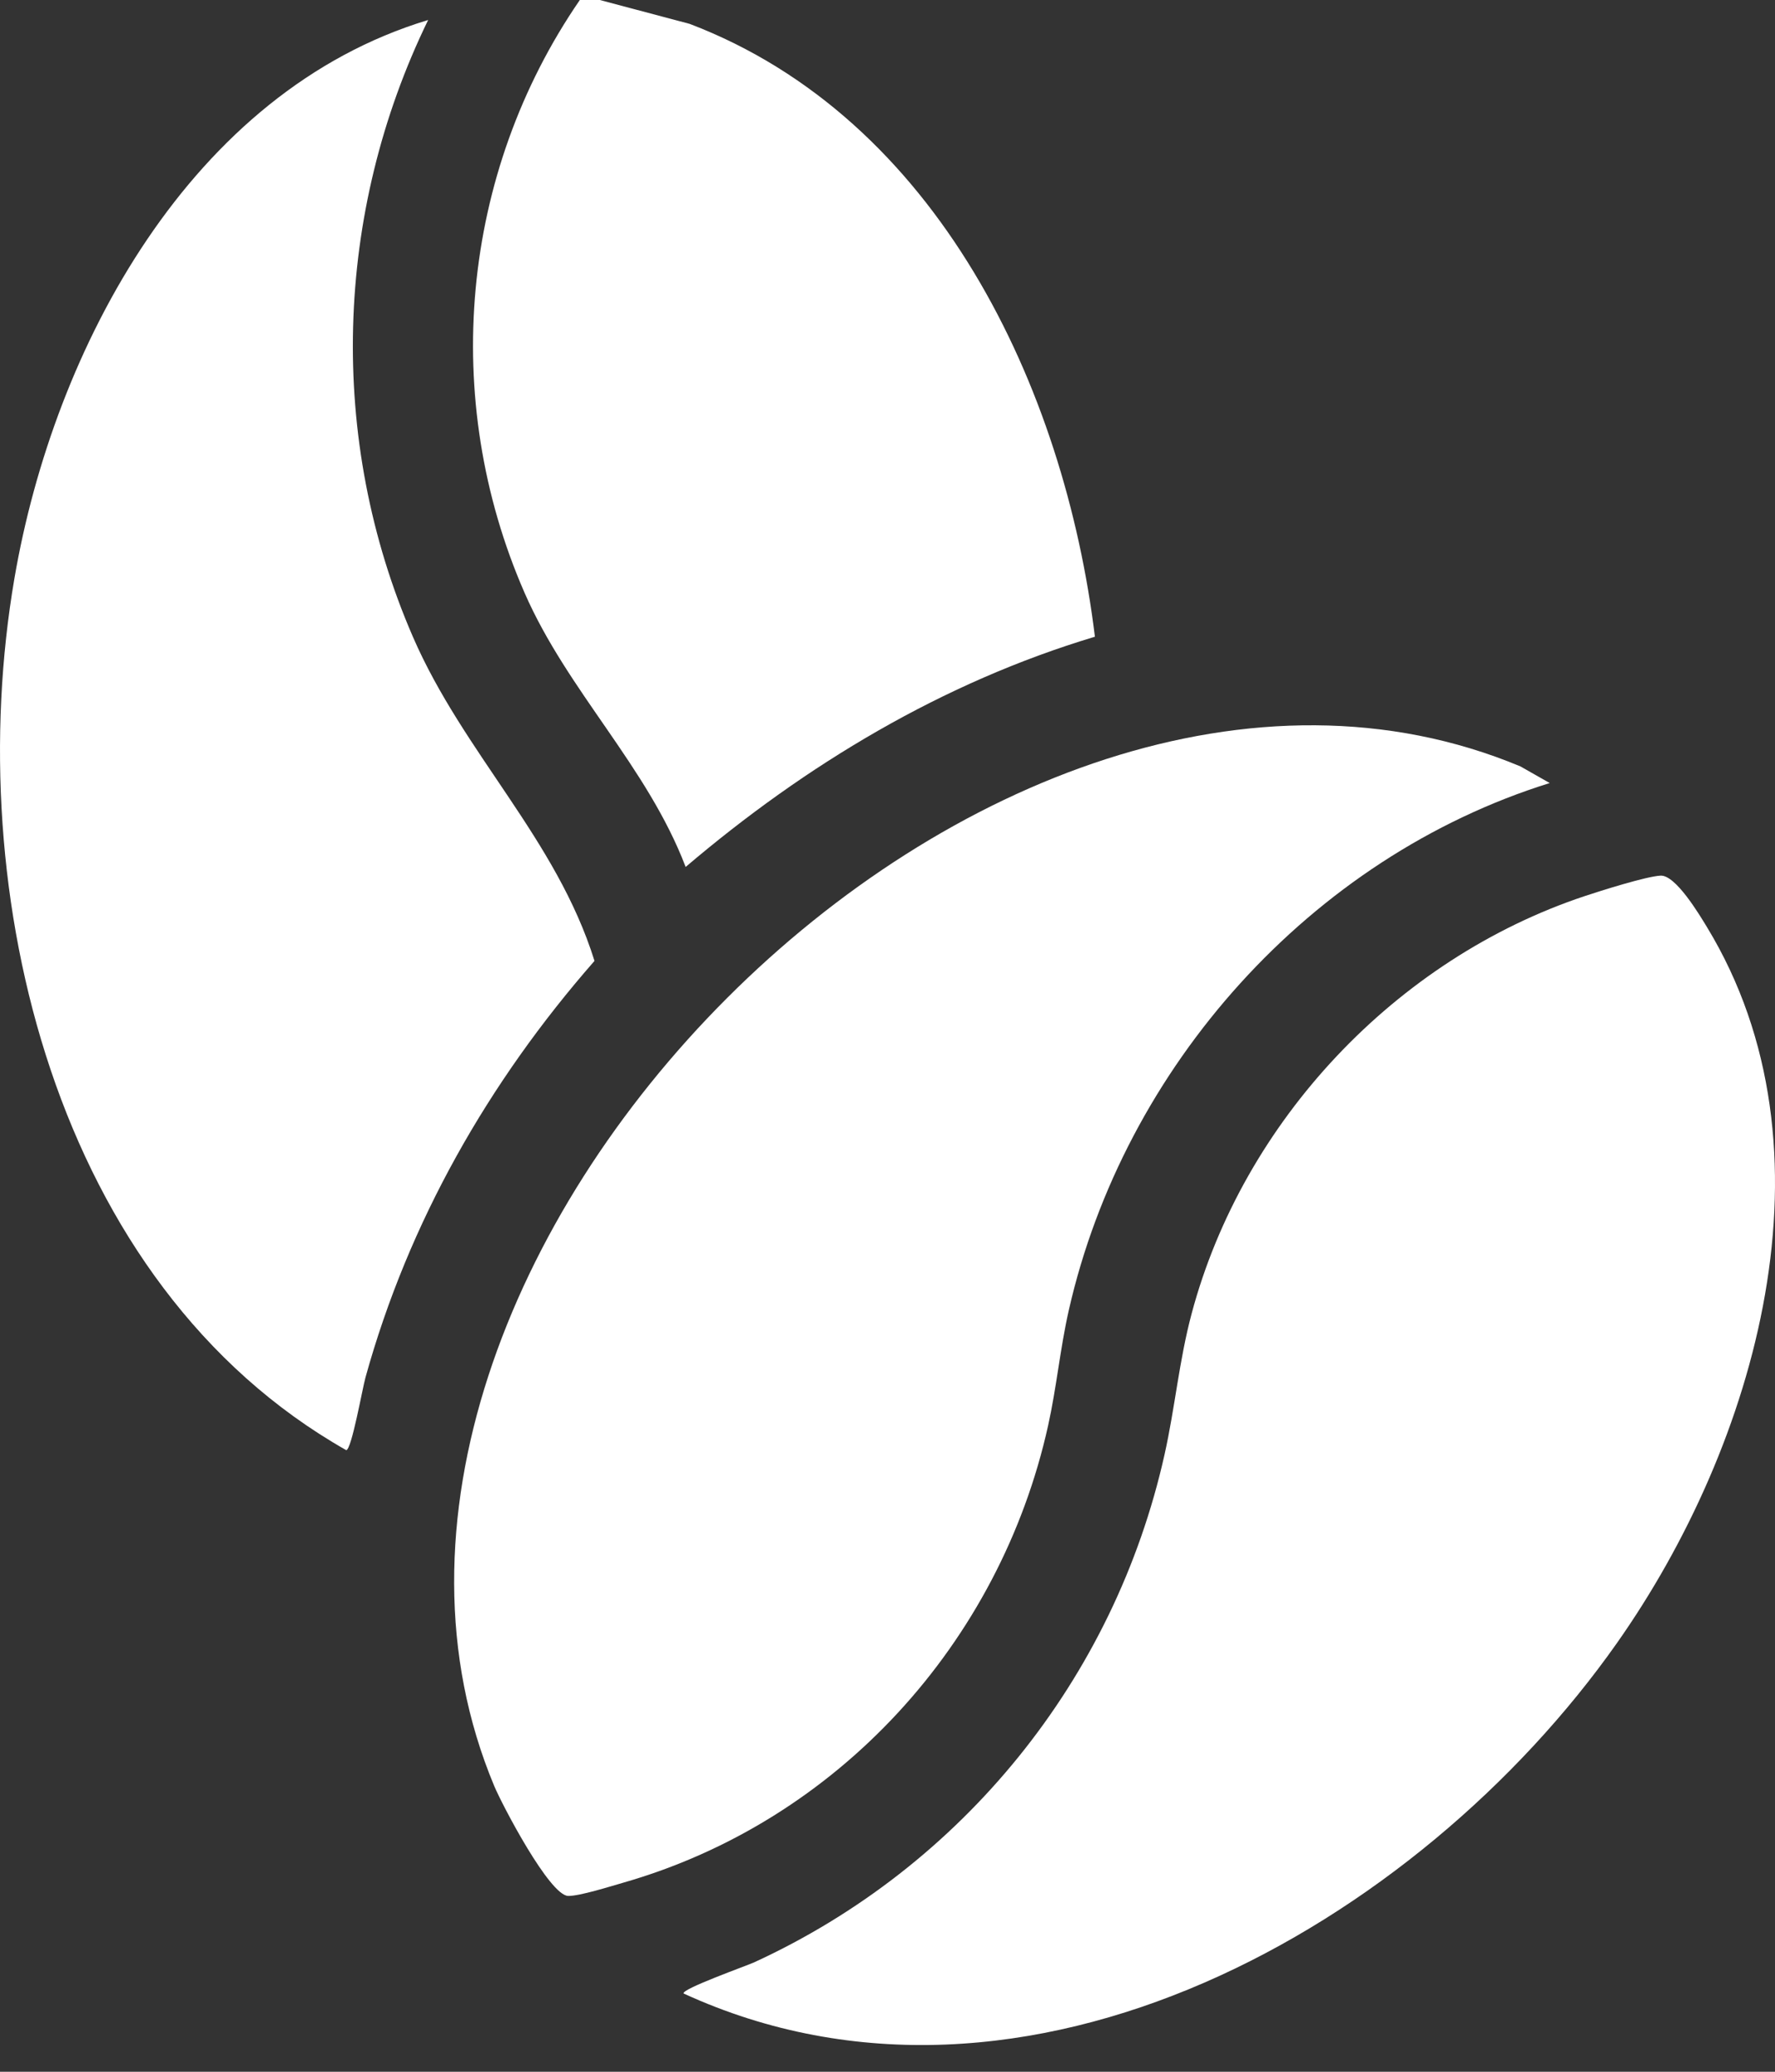
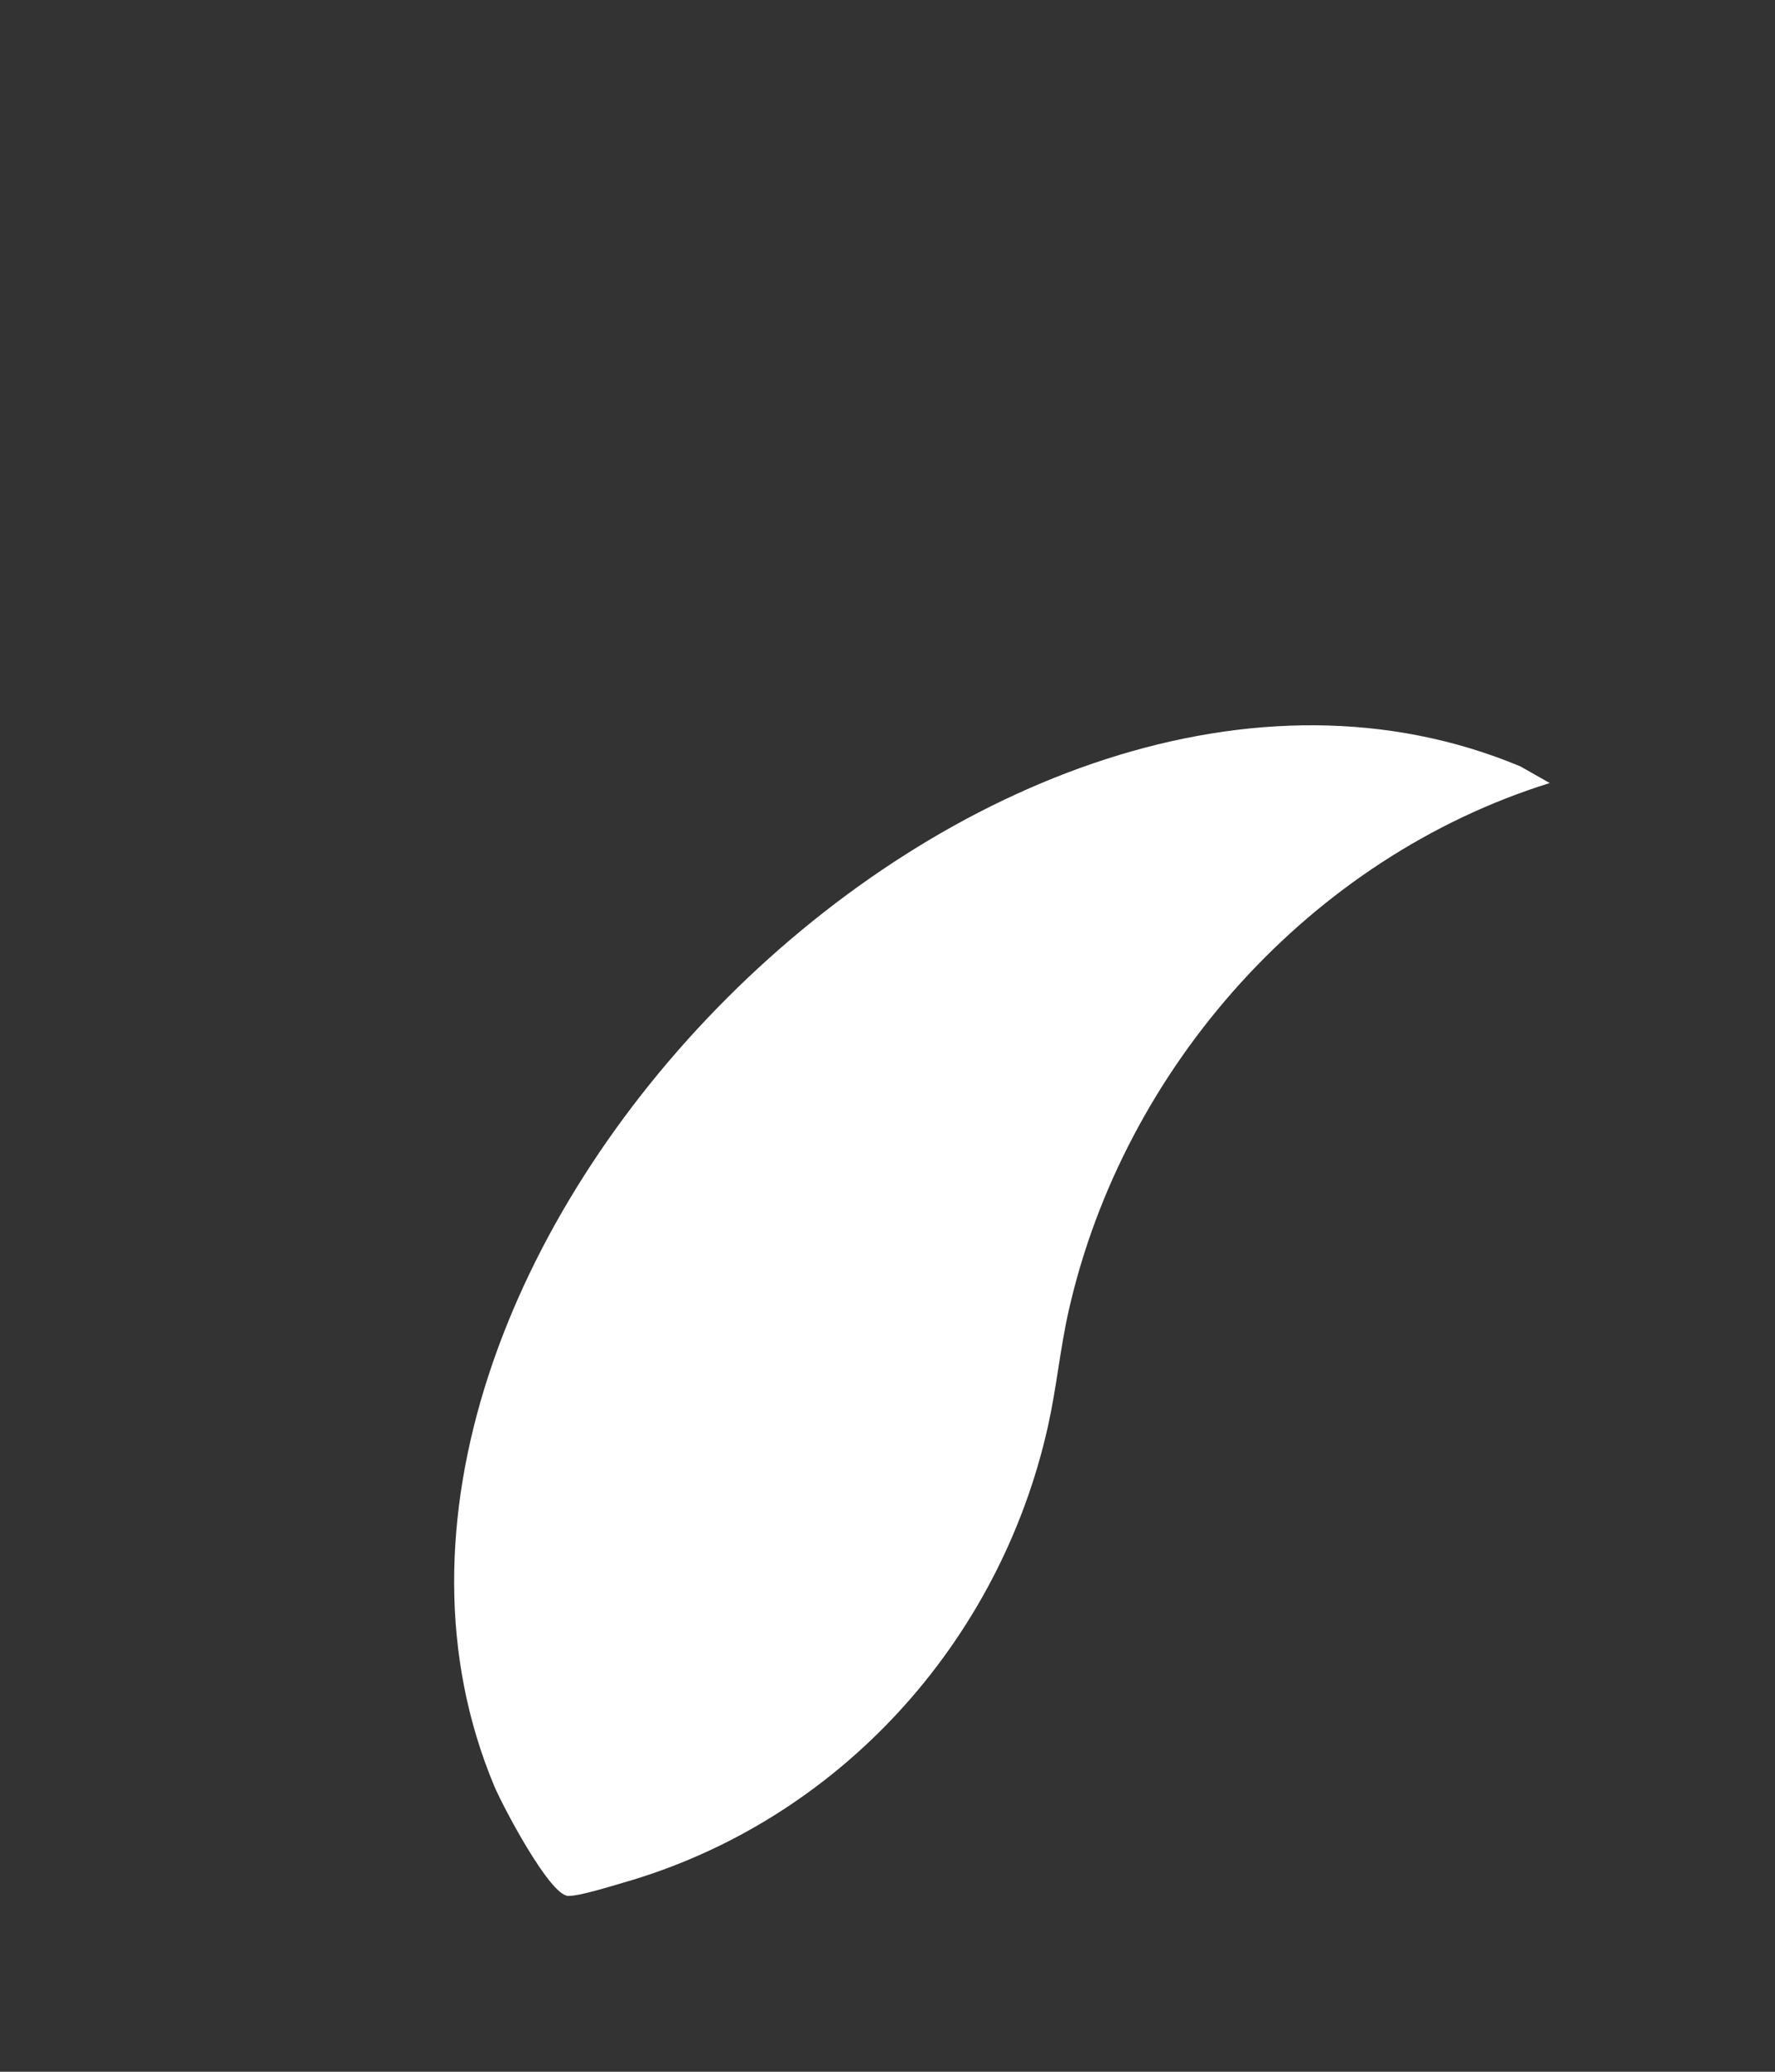
<svg xmlns="http://www.w3.org/2000/svg" width="54" height="63" viewBox="0 0 54 63" fill="none">
  <rect x="0" y="0" width="54" height="63" fill="#333333" stroke="none" />
-   <path d="M17.64 0C14.006 5.282 13.383 12.129 15.957 18.023C17.266 21.02 19.69 23.299 20.859 26.363C24.524 23.246 28.677 20.753 33.31 19.362C32.381 11.76 28.514 3.597 20.981 0.726L18.247 0H17.64Z" fill="white" />
  <path d="M47.145 23.811L46.256 23.306C30.136 16.571 8.425 38.484 15.033 54.304C15.28 54.895 16.721 57.641 17.285 57.653C17.629 57.66 18.558 57.366 18.949 57.254C25.487 55.385 30.419 49.962 31.886 43.351C32.143 42.193 32.252 41.008 32.514 39.849C34.194 32.438 39.877 26.077 47.145 23.812V23.811Z" fill="white" />
-   <path d="M20.799 60.621C31.199 65.391 43.155 58.529 49.187 49.97C53.442 43.931 56.046 34.964 51.932 28.195C51.692 27.8 50.976 26.604 50.519 26.627C50.084 26.649 48.702 27.086 48.212 27.249C42.47 29.16 37.817 34.089 36.253 39.944C35.872 41.369 35.748 42.8 35.43 44.224C33.907 51.051 29.284 56.758 22.945 59.672C22.733 59.77 20.7 60.493 20.799 60.621V60.621Z" fill="white" />
-   <path d="M13.026 0.608C5.811 2.783 1.643 10.56 0.438 17.593C-1.195 27.134 1.647 39.059 10.535 44.099C10.7 44.066 11.021 42.241 11.119 41.886C12.431 37.155 14.864 32.898 18.086 29.22C16.925 25.505 14.098 22.908 12.559 19.359C9.954 13.354 10.165 6.477 13.026 0.607V0.608Z" fill="white" />
</svg>